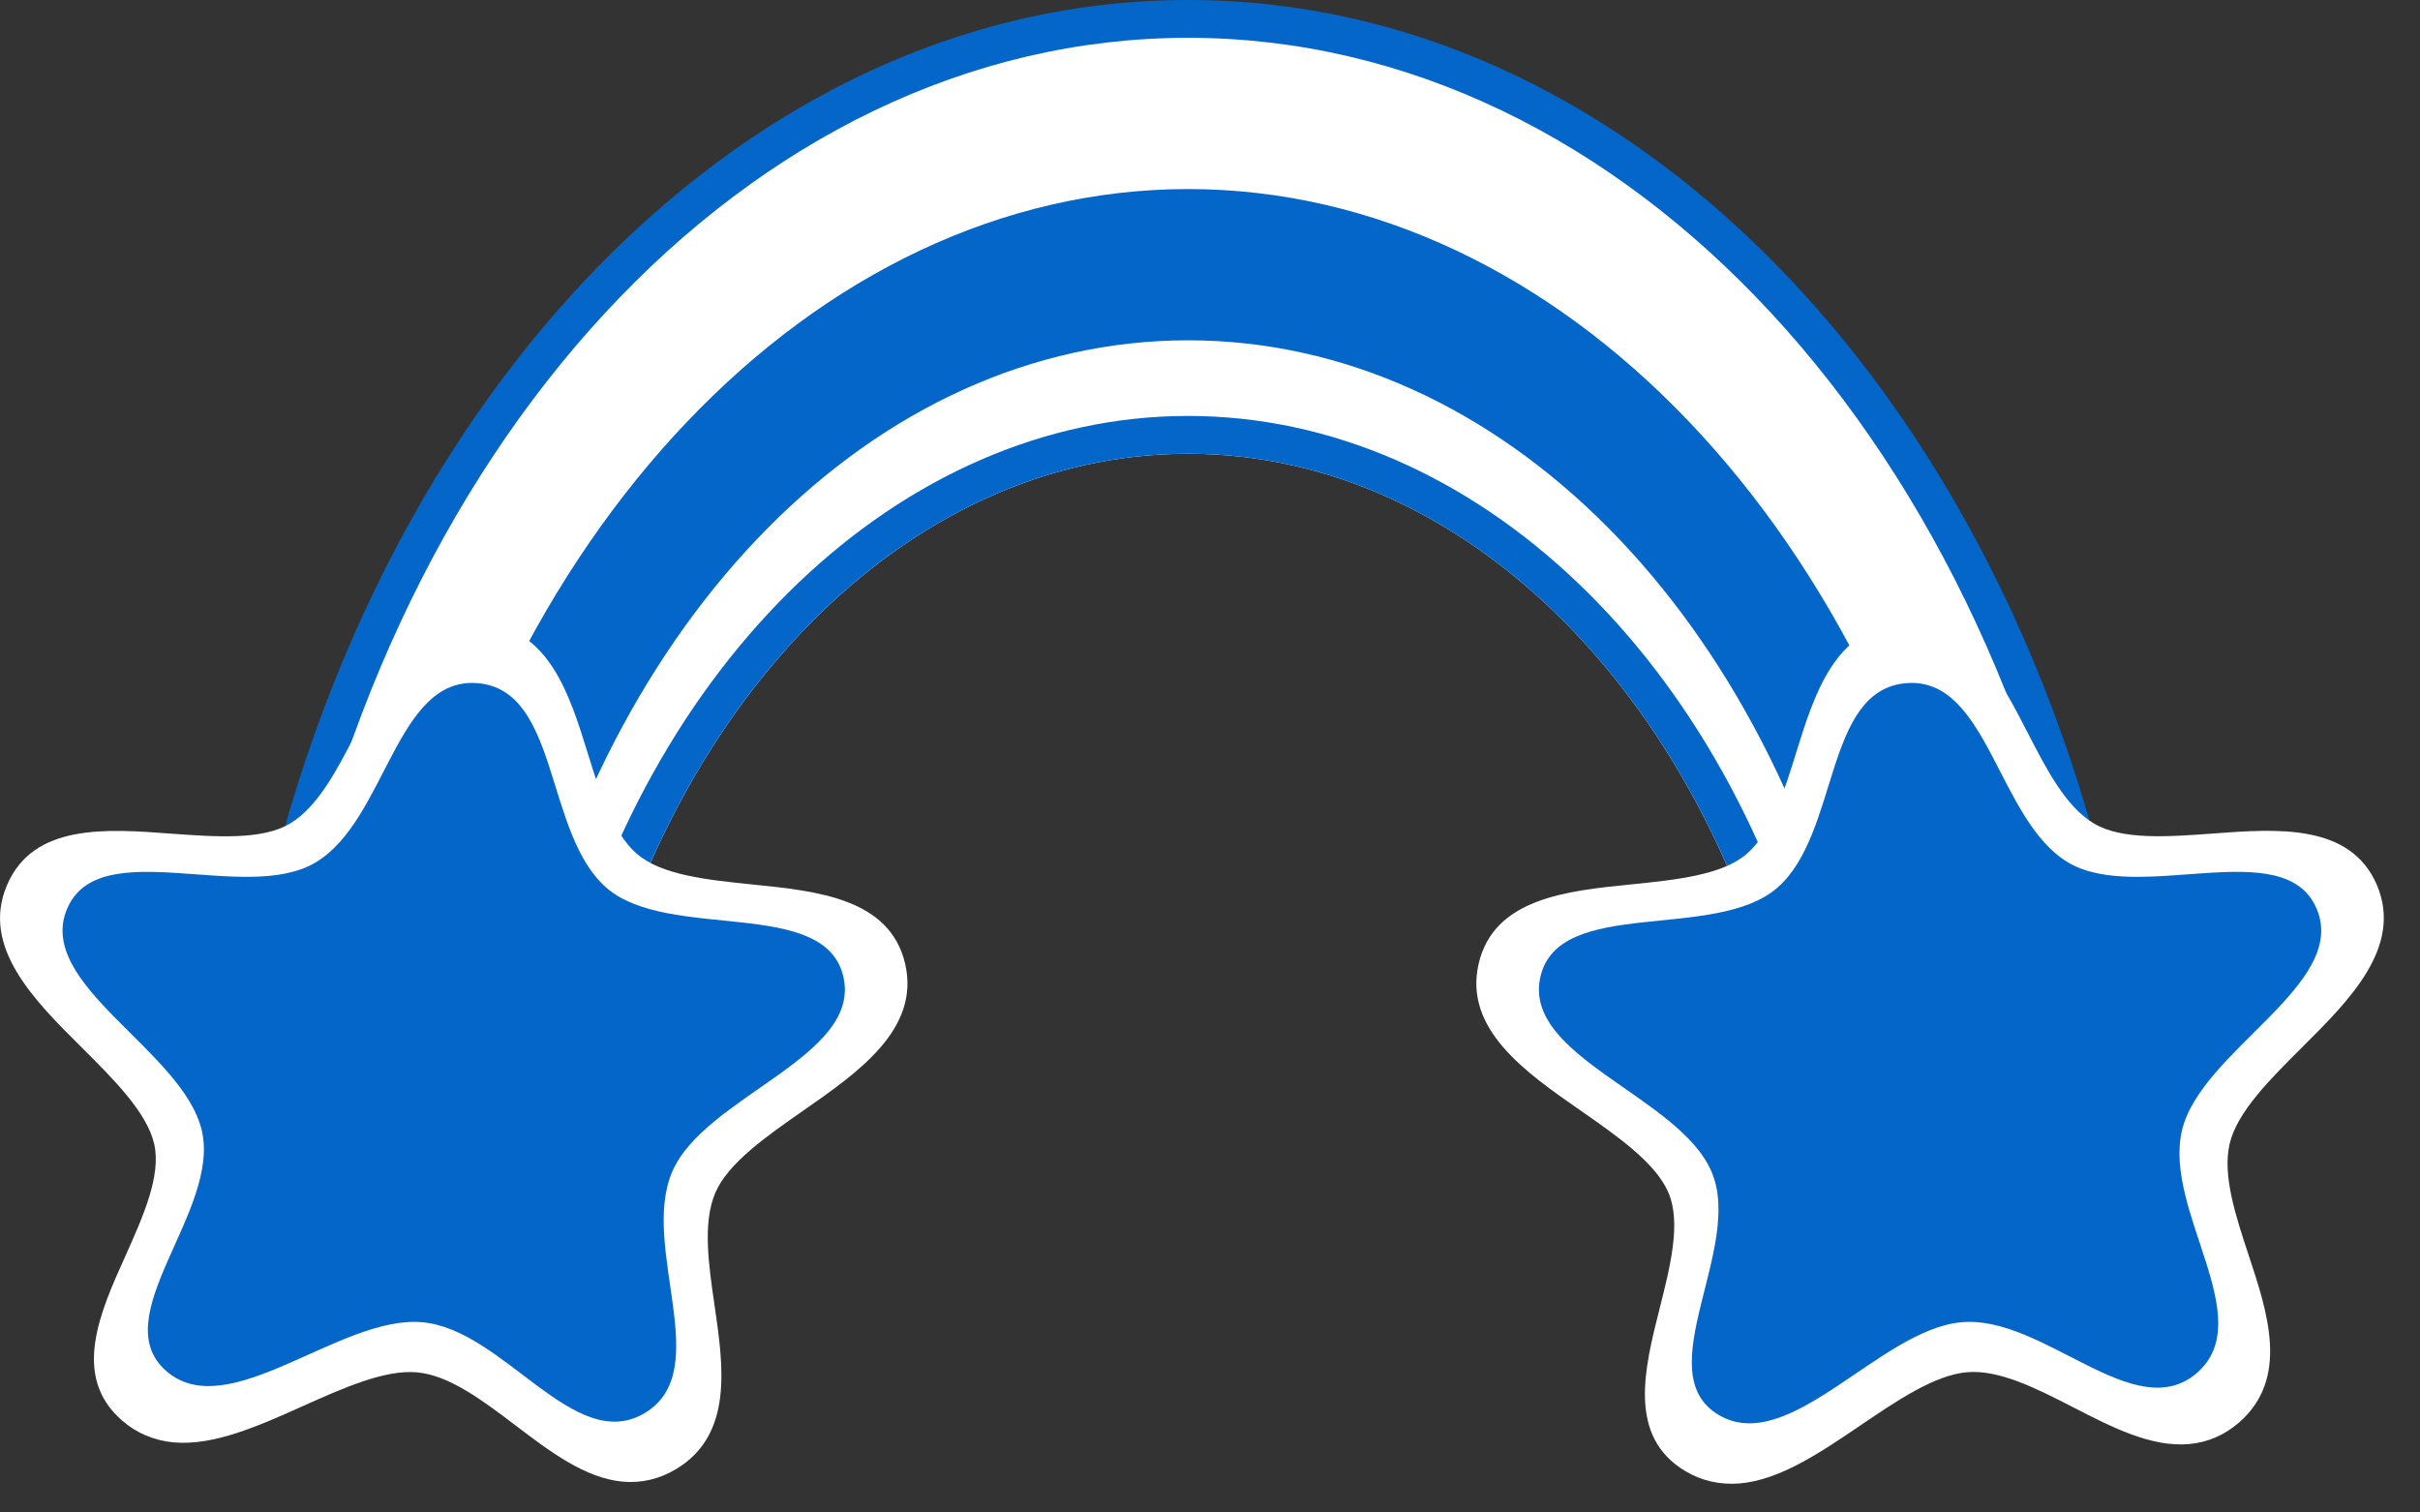
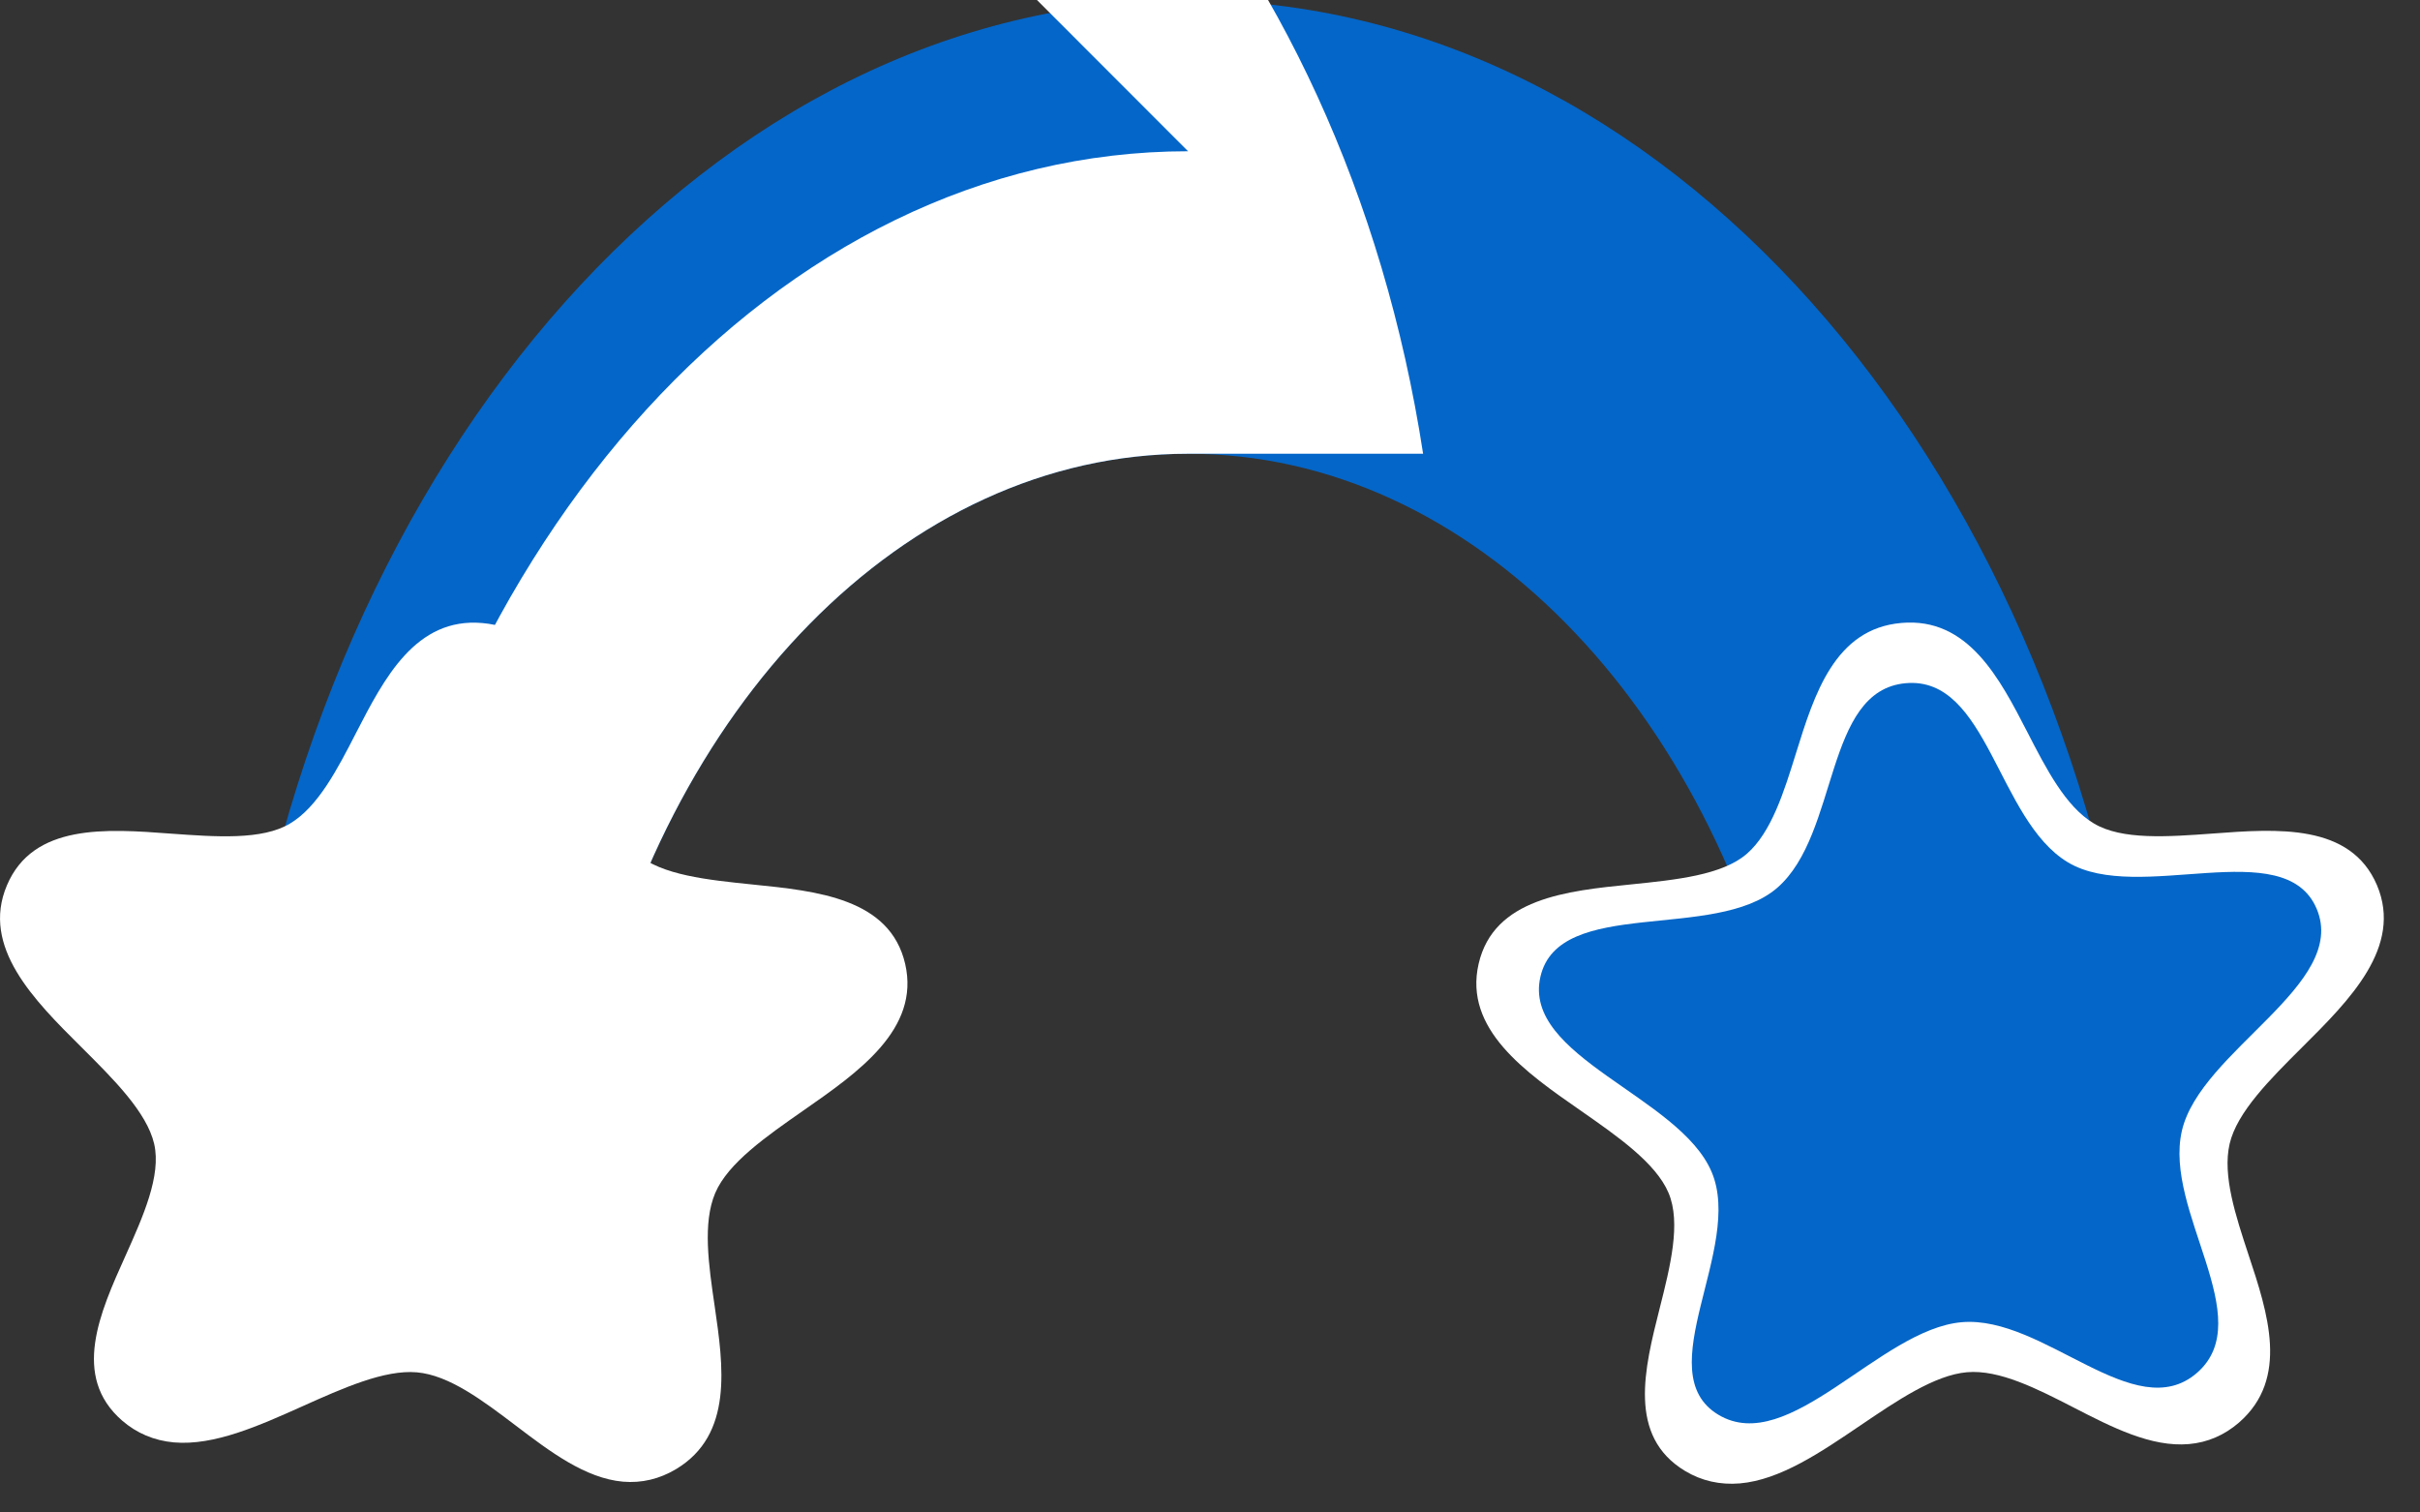
<svg xmlns="http://www.w3.org/2000/svg" width="100%" height="100%" viewBox="0 0 48 30" version="1.1" xml:space="preserve" style="fill-rule:evenodd;clip-rule:evenodd;stroke-linejoin:round;stroke-miterlimit:2;">
  <rect x="0" y="0" width="48" height="30" fill="#333333" stroke="none" />
  <path d="M23.565,0c-9.426,0 -17.254,9.02 -18.849,20.896l6.965,-0c1.473,-6.857 6.24,-11.896 11.884,-11.896c5.644,0 10.412,5.039 11.885,11.896l6.965,-0c-1.595,-11.876 -9.424,-20.896 -18.85,-20.896Z" style="fill:#0466c8;fill-rule:nonzero;" />
-   <path d="M36.047,20.146c-1.724,-7.034 -6.789,-11.896 -12.482,-11.896c-5.692,0 -10.757,4.862 -12.481,11.896l-5.499,-0c1.82,-11.291 9.281,-19.396 17.98,-19.396c8.7,0 16.16,8.105 17.981,19.396l-5.499,-0Z" style="fill:#fff;fill-rule:nonzero;" />
-   <path d="M23.565,3c-8.156,0 -14.979,7.699 -16.546,17.896l4.662,-0c1.473,-6.857 6.24,-11.896 11.884,-11.896c5.644,0 10.412,5.039 11.885,11.896l4.662,-0c-1.567,-10.197 -8.391,-17.896 -16.547,-17.896Z" style="fill:#fff;fill-rule:nonzero;" />
-   <path d="M36.047,20.146c-1.724,-7.034 -6.789,-11.896 -12.482,-11.896c-5.692,0 -10.757,4.862 -12.481,11.896l-3.177,-0c1.777,-9.552 8.259,-16.396 15.658,-16.396c7.4,0 13.882,6.844 15.659,16.396l-3.177,-0Z" style="fill:#0466c8;fill-rule:nonzero;" />
-   <path d="M23.565,6c-6.901,0 -12.696,6.367 -14.223,14.896l2.339,-0c1.473,-6.857 6.24,-11.896 11.884,-11.896c5.644,0 10.412,5.039 11.885,11.896l2.339,-0c-1.526,-8.529 -7.322,-14.896 -14.224,-14.896Z" style="fill:#0466c8;fill-rule:nonzero;" />
-   <path d="M36.047,20.146c-1.724,-7.034 -6.789,-11.896 -12.482,-11.896c-5.692,0 -10.757,4.862 -12.481,11.896l-0.829,-0c1.723,-7.933 7.103,-13.396 13.31,-13.396c6.209,0 11.588,5.463 13.311,13.396l-0.829,-0Z" style="fill:#fff;fill-rule:nonzero;" />
+   <path d="M23.565,3c-8.156,0 -14.979,7.699 -16.546,17.896l4.662,-0c1.473,-6.857 6.24,-11.896 11.884,-11.896l4.662,-0c-1.567,-10.197 -8.391,-17.896 -16.547,-17.896Z" style="fill:#fff;fill-rule:nonzero;" />
  <path d="M12.356,29.389c-0.748,-0.067 -1.449,-0.598 -2.125,-1.112c-0.649,-0.492 -1.32,-1.001 -1.963,-1.057c-0.642,-0.056 -1.468,0.314 -2.268,0.673c-0.859,0.385 -1.75,0.786 -2.55,0.717c-0.394,-0.036 -0.738,-0.182 -1.027,-0.432c-1.011,-0.878 -0.441,-2.144 0.062,-3.261c0.352,-0.785 0.717,-1.598 0.573,-2.227c-0.146,-0.63 -0.806,-1.285 -1.442,-1.918c-0.937,-0.931 -1.998,-1.988 -1.479,-3.211c0.519,-1.229 1.972,-1.122 3.253,-1.026c0.891,0.064 1.811,0.133 2.364,-0.201c0.556,-0.333 0.941,-1.082 1.313,-1.806c0.552,-1.071 1.178,-2.287 2.501,-2.17c1.324,0.115 1.729,1.42 2.086,2.57c0.241,0.779 0.492,1.585 0.979,2.008c0.488,0.424 1.406,0.517 2.294,0.608c1.279,0.129 2.727,0.275 3.027,1.576c0.298,1.294 -0.932,2.15 -2.016,2.905c-0.737,0.514 -1.499,1.044 -1.752,1.639c-0.252,0.595 -0.13,1.429 -0.012,2.235c0.174,1.199 0.374,2.558 -0.765,3.241c-0.327,0.196 -0.682,0.281 -1.053,0.249Z" style="fill:#fff;fill-rule:nonzero;" />
-   <path d="M9.479,13.551c1.628,0.143 1.316,2.985 2.55,4.058c1.233,1.071 4.332,0.172 4.699,1.764c0.367,1.593 -2.758,2.369 -3.397,3.873c-0.639,1.505 0.861,3.937 -0.54,4.78c-1.401,0.841 -2.792,-1.658 -4.42,-1.8c-1.628,-0.142 -3.84,2.042 -5.072,0.969c-1.233,-1.072 1.073,-3.173 0.705,-4.765c-0.368,-1.593 -3.312,-2.9 -2.673,-4.404c0.638,-1.505 3.533,-0.081 4.933,-0.922c1.402,-0.842 1.588,-3.695 3.215,-3.553Z" style="fill:#0466c8;fill-rule:nonzero;" />
  <path d="M43.417,28.643c-0.749,0.066 -1.532,-0.336 -2.287,-0.725c-0.723,-0.371 -1.473,-0.756 -2.116,-0.7c-0.642,0.056 -1.391,0.565 -2.115,1.056c-0.781,0.53 -1.59,1.08 -2.388,1.149c-0.394,0.033 -0.759,-0.049 -1.087,-0.246c-1.147,-0.69 -0.806,-2.034 -0.506,-3.222c0.211,-0.835 0.429,-1.698 0.177,-2.294c-0.252,-0.595 -1.014,-1.124 -1.751,-1.638c-1.086,-0.754 -2.314,-1.611 -2.016,-2.905c0.299,-1.3 1.748,-1.448 3.025,-1.576c0.889,-0.091 1.807,-0.183 2.296,-0.608c0.487,-0.424 0.736,-1.228 0.978,-2.007c0.359,-1.151 0.763,-2.456 2.086,-2.571c1.324,-0.117 1.949,1.098 2.501,2.169c0.373,0.725 0.758,1.475 1.314,1.806c0.553,0.335 1.473,0.267 2.364,0.202c1.281,-0.096 2.732,-0.202 3.255,1.025c0.516,1.224 -0.545,2.28 -1.482,3.212c-0.636,0.634 -1.295,1.288 -1.441,1.918c-0.145,0.63 0.121,1.43 0.376,2.204c0.381,1.149 0.812,2.452 -0.19,3.324c-0.288,0.25 -0.623,0.395 -0.993,0.427Z" style="fill:#fff;fill-rule:nonzero;" />
  <path d="M37.802,13.551c1.628,-0.142 1.813,2.711 3.214,3.553c1.4,0.841 4.297,-0.583 4.934,0.921c0.639,1.505 -2.306,2.812 -2.673,4.405c-0.367,1.592 1.533,3.728 0.299,4.801c-1.233,1.071 -3.038,-1.147 -4.667,-1.005c-1.626,0.142 -3.426,2.676 -4.826,1.835c-1.4,-0.842 0.507,-3.31 -0.133,-4.815c-0.637,-1.505 -3.763,-2.28 -3.396,-3.873c0.366,-1.593 3.465,-0.693 4.698,-1.764c1.234,-1.073 0.921,-3.915 2.55,-4.058Z" style="fill:#0466c8;fill-rule:nonzero;" />
</svg>